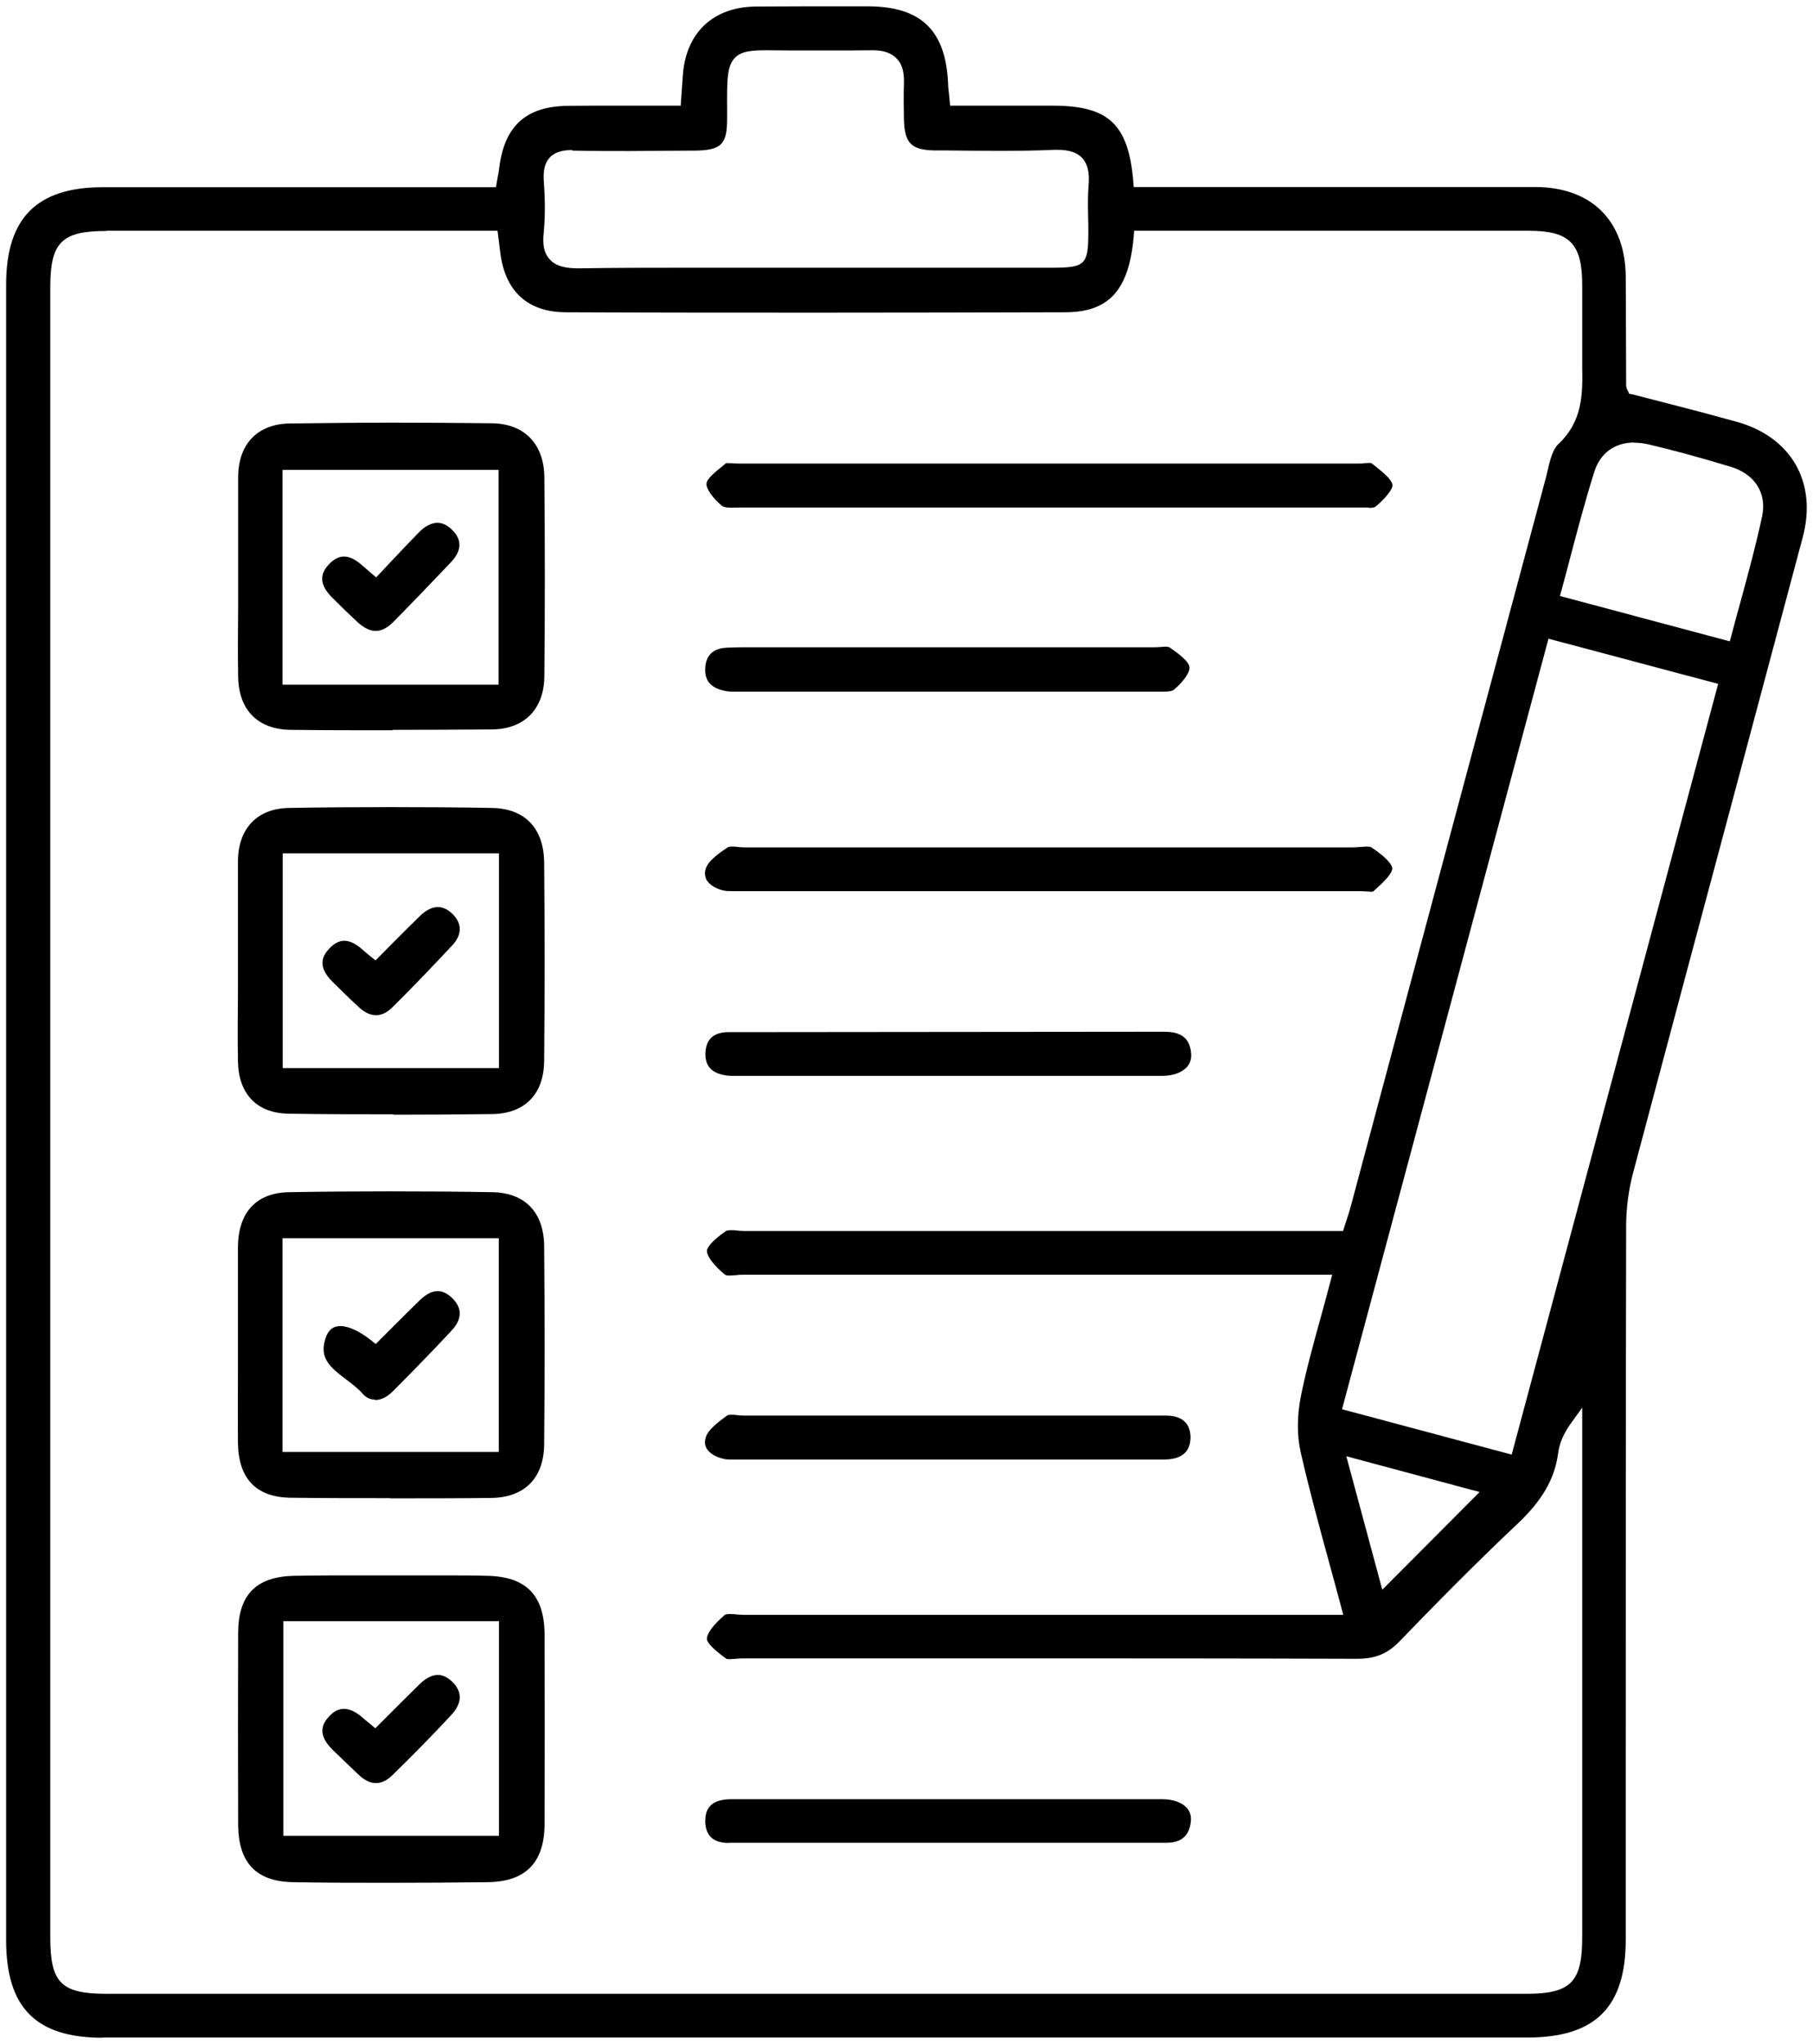
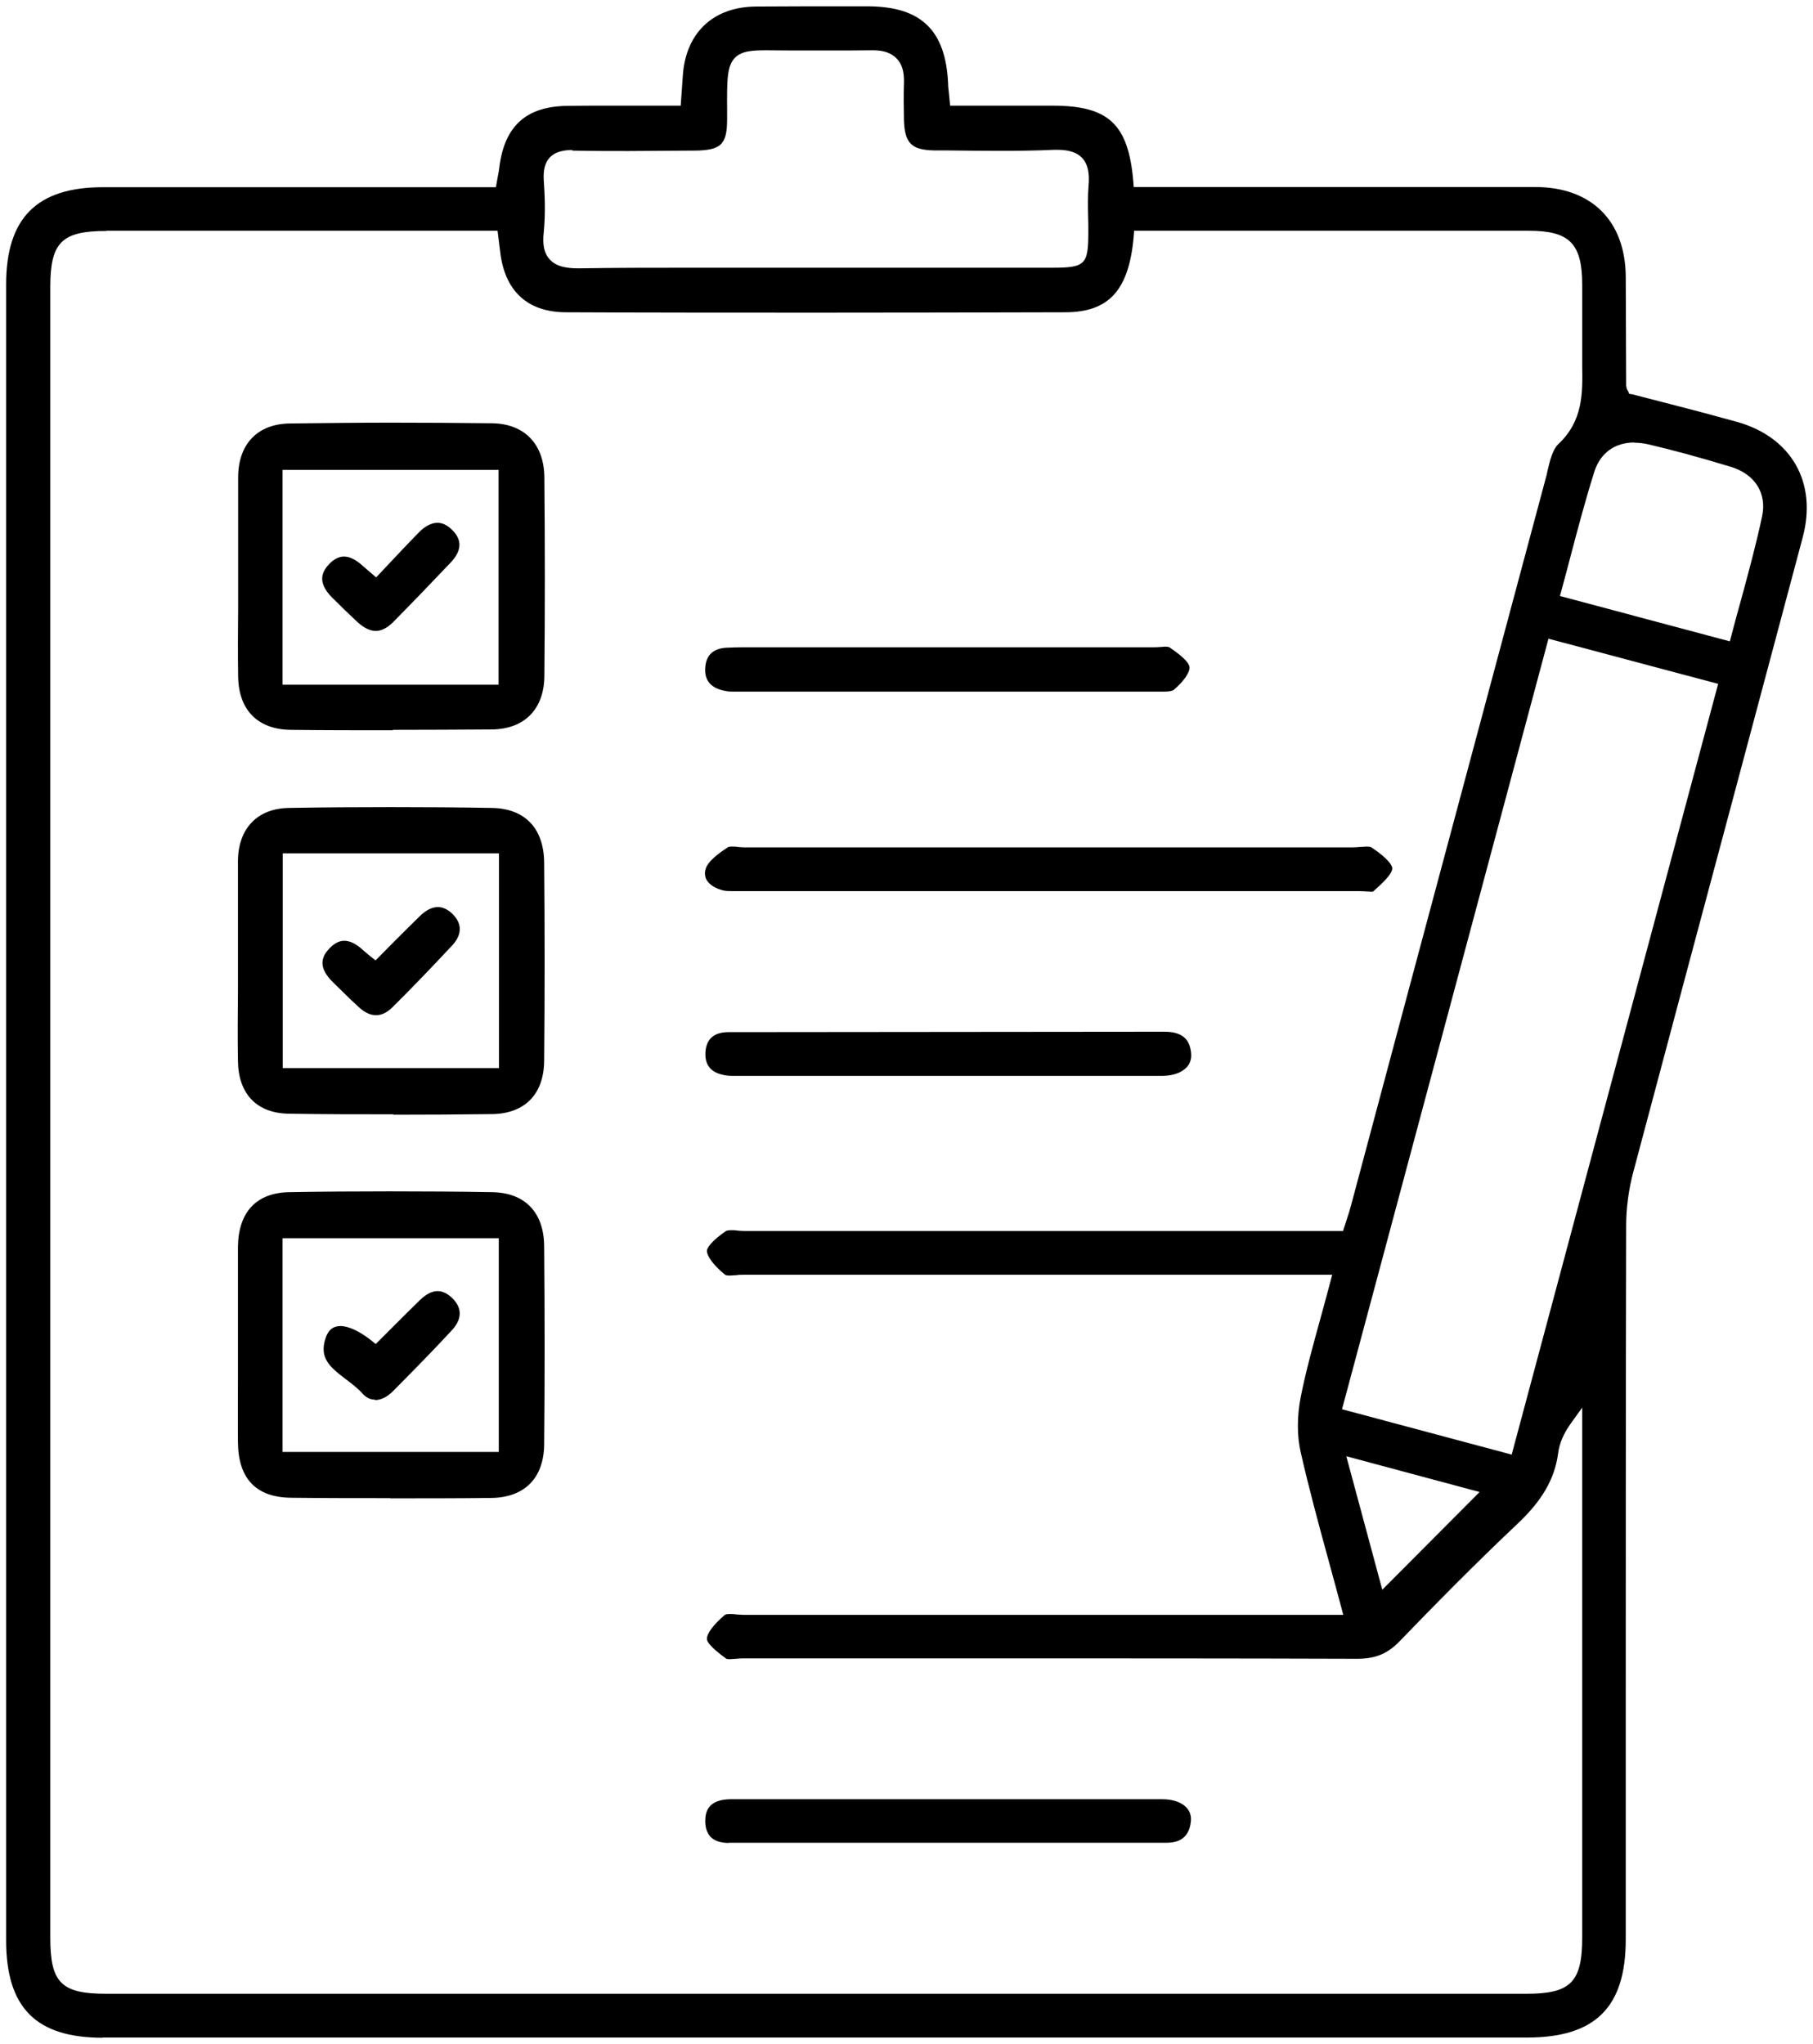
<svg xmlns="http://www.w3.org/2000/svg" id="Layer_1" viewBox="0 0 88.69 100">
  <path d="m5.02,99.7c-3.26,0-4.72-1.47-4.72-4.77,0-27,0-54.01,0-81.01,0-3.25,1.5-4.76,4.73-4.76h19.23s.09-.51.09-.51c.04-.18.06-.33.08-.49.26-2,1.31-2.95,3.31-2.98.66-.01,1.33-.01,2-.01h3.56s.1-1.43.1-1.43c.13-2.12,1.47-3.4,3.57-3.42.8,0,1.59-.01,2.39-.01h3.14c2.57.02,3.76,1.18,3.88,3.77,0,.15.02.29.04.48l.06.61h5.02c2.74,0,3.7.91,3.94,3.71l.02.27h19.63c2.76,0,4.42,1.65,4.44,4.39l.02,5.31c0,.13.06.24.09.28l.06.14.14.02,1.63.42c1.18.3,2.34.61,3.5.93,2.67.75,3.93,2.97,3.22,5.64-1.15,4.31-2.3,8.62-3.45,12.93-1.62,6.04-3.23,12.08-4.84,18.13-.23.86-.35,1.77-.35,2.63-.02,8.73-.02,17.45-.02,26.18v8.74c0,3.32-1.49,4.8-4.82,4.8H5.02Zm.18-88.4c-2.18,0-2.74.56-2.74,2.74v80.78c0,2.19.54,2.73,2.74,2.73h69.47c2.17,0,2.73-.57,2.73-2.76v-25.92s-.54.75-.54.75c-.36.5-.58.99-.64,1.5-.17,1.25-.79,2.31-1.99,3.44-2.12,2-4.11,4.03-5.77,5.75-.58.6-1.18.85-2.06.85-5.97-.02-11.93-.02-17.89-.02h-12.17c-.11,0-.22.01-.34.02-.1,0-.2.02-.29.02-.14,0-.18-.02-.19-.03-.83-.6-.94-.86-.94-.96,0-.28.33-.71.88-1.18,0,0,.05-.04.23-.04.1,0,.21,0,.32.02.12,0,.24.02.35.02h29.35s-.1-.38-.1-.38c-.2-.76-.41-1.51-.61-2.25-.5-1.83-.97-3.56-1.37-5.32-.19-.82-.18-1.78,0-2.71.26-1.3.61-2.56.98-3.9.15-.56.31-1.12.46-1.7l.1-.38h-28.79c-.11,0-.23,0-.35.02-.11,0-.22.02-.32.02-.18,0-.23-.03-.24-.04-.56-.46-.88-.89-.89-1.17,0-.16.28-.52.92-.96.03-.02.1-.05.26-.05.1,0,.21,0,.32.02.12.01.25.02.36.02h29.26s.18-.56.18-.56c.08-.24.15-.46.21-.69l2.89-10.81c2.21-8.24,4.41-16.47,6.62-24.71.04-.13.07-.27.1-.41.12-.52.25-1.05.53-1.32,1.21-1.13,1.19-2.49,1.17-3.79v-.49s0-3.5,0-3.5c0-2.04-.62-2.66-2.62-2.66h-19.3s-.02.27-.02.27c-.23,2.64-1.21,3.72-3.36,3.72-4.01.01-8.01.02-12.02.02s-8.25,0-12.38-.02c-1.88,0-3-1.02-3.23-2.94l-.13-1.05h-11.1s-8.02,0-8.02,0Zm62.42,66.48l4.76-4.78-6.52-1.75,1.76,6.53Zm-1.97-8.83l8.3,2.22,10.1-37.71-8.3-2.21-10.1,37.7Zm14.3-47.3c-.96,0-1.67.52-1.96,1.44-.42,1.33-.77,2.65-1.14,4.05-.15.57-.3,1.15-.46,1.73l-.08.29,8.31,2.22.08-.29c.15-.59.31-1.17.47-1.74.38-1.4.74-2.72,1.03-4.09.24-1.13-.35-2.06-1.53-2.42-1.55-.47-2.84-.82-4.04-1.1-.23-.05-.45-.08-.67-.08ZM28.01,7.34c-.33,0-.81.04-1.12.37-.23.25-.32.61-.29,1.11.05.7.09,1.63,0,2.54-.07.62.02,1.04.29,1.33.34.38.9.44,1.41.44,1.82-.03,3.54-.03,5.26-.03h6.34s11.51,0,11.51,0c1.69,0,1.83-.13,1.83-1.77,0-.24,0-.48-.01-.72-.01-.5-.02-1.02.02-1.51.06-.64-.04-1.07-.3-1.36-.26-.28-.65-.41-1.22-.41h-.16c-.87.04-1.73.05-2.6.05s-1.8-.01-2.7-.02h-.56c-1.13-.02-1.46-.36-1.49-1.5-.01-.6-.02-1.19,0-1.79.02-.54-.09-.94-.36-1.21-.26-.27-.64-.4-1.15-.4-.46,0-.87.01-1.27.01h-2.68s-1.25-.01-1.25-.01c-.7,0-1.22.03-1.55.36-.4.4-.4,1.09-.39,2.59v.4c0,1.27-.29,1.55-1.63,1.56h-.28c-.97,0-1.93.02-2.9.02-.89,0-1.79,0-2.68-.02h-.09Z" />
-   <path d="m19.07,92.12c-1.57,0-3.13,0-4.7-.03-1.83-.02-2.71-.94-2.72-2.82-.01-3.12-.01-6.24,0-9.36,0-1.87.87-2.77,2.73-2.81.61-.01,1.22-.02,1.83-.02h2.9s2.89,0,2.89,0c.61,0,1.23,0,1.84.02,1.9.04,2.79.95,2.8,2.87.01,3.08.01,6.17,0,9.25,0,1.91-.92,2.85-2.8,2.87-1.59.02-3.18.03-4.77.03Zm-5.21-2.3h10.55v-10.5h-10.55v10.5Z" />
  <path d="m19.1,73.3c-1.62,0-3.24,0-4.87-.02-1.7-.02-2.57-.93-2.59-2.7-.01-1.13,0-2.27,0-3.4v-2.85c0-1.11,0-2.22,0-3.33.02-1.7.91-2.65,2.52-2.67,1.64-.03,3.29-.04,4.93-.04s3.32.01,4.98.04c1.61.02,2.54.99,2.55,2.65.03,3.35.03,6.62,0,9.7-.02,1.64-.96,2.59-2.59,2.61-1.65.02-3.29.02-4.94.02Zm-5.28-2.26h10.58v-10.46h-10.58v10.46Z" />
  <path d="m19.25,54.52c-1.71,0-3.41,0-5.12-.03-1.56-.02-2.47-.96-2.49-2.58-.02-1.13-.01-2.25,0-3.38v-3.04c0-1.13,0-2.26,0-3.38.02-1.59.96-2.56,2.5-2.58,1.66-.03,3.32-.04,4.98-.04s3.29.01,4.93.04c1.62.02,2.55.99,2.57,2.66.03,3.24.03,6.5,0,9.7-.01,1.65-.95,2.61-2.58,2.62-1.6.02-3.2.03-4.8.03Zm-5.42-2.26h10.58v-10.51h-10.58v10.51Z" />
  <path d="m19.22,35.73c-1.66,0-3.31,0-4.97-.02-1.62-.01-2.57-.95-2.6-2.59-.02-1.15-.01-2.29,0-3.44v-2.99c0-1.13,0-2.25,0-3.38.02-1.6.96-2.56,2.5-2.59,1.66-.02,3.31-.04,4.97-.04s3.3.01,4.95.03c1.59.02,2.55,1.02,2.56,2.66.03,3.29.03,6.56,0,9.7-.01,1.63-.98,2.61-2.58,2.62-1.61.01-3.22.02-4.84.02Zm-5.4-2.23h10.57v-10.51h-10.57v10.51Z" />
  <path d="m67.02,43.62c-.08,0-.16,0-.25-.01-.1,0-.19-.01-.28-.01h-30.67c-.12,0-.28,0-.43-.03-.38-.09-.68-.28-.82-.51-.09-.16-.11-.35-.05-.55.12-.4.7-.8,1.09-1.06.02-.01.07-.03.2-.03.09,0,.19,0,.29.02.12.01.23.02.34.02h29.71c.12,0,.24-.01.37-.02.11,0,.22-.02.32-.02.15,0,.22.02.25.04.91.61,1.01.92,1.02,1.02,0,.28-.49.74-.83,1.04l-.11.1h0s-.04.01-.15.01Z" />
-   <path d="m66.95,24.83c-.09,0-.18,0-.28,0-.1,0-.2,0-.29,0h-21.03c-3,0-6.01,0-9.01,0-.09,0-.47.01-.56.01-.23,0-.38-.03-.45-.08-.46-.38-.79-.85-.77-1.1.02-.25.48-.61.78-.85,0,0,.18-.15.18-.15,0,0,.04,0,.11,0,.07,0,.14,0,.22.01.09,0,.18.01.26.01h30.38c.08,0,.17,0,.27-.02.08,0,.15-.01.22-.01.08,0,.11.01.11.01l.2.16c.35.28.79.63.83.91.02.16-.26.58-.83,1.06-.03.02-.1.06-.34.06Z" />
  <path d="m35.65,90.17c-.39,0-.7-.1-.89-.3-.17-.18-.26-.44-.26-.77,0-.46.14-1.07,1.27-1.07h16.48c1.54,0,3.07,0,4.61,0,.54,0,.96.16,1.2.43.17.19.23.43.19.71-.09.67-.48.99-1.18.99h-8.56c-4.29,0-8.58,0-12.87,0Z" />
  <path d="m35.91,52.64c-.1,0-.2,0-.3-.01-.78-.09-1.14-.46-1.1-1.15.04-.65.42-.98,1.13-.98.85,0,21.09-.02,21.09-.02h.23c.85,0,1.25.34,1.31,1.07.02.26-.05.48-.21.66-.24.26-.65.42-1.17.43-.27,0-.55,0-.82,0h-1.31s-18.83,0-18.83,0Z" />
-   <path d="m35.8,71.41c-.16,0-.28,0-.39-.03-.38-.08-.68-.26-.83-.49-.1-.16-.12-.34-.06-.55.11-.41.71-.83,1.06-1.09.01,0,.05-.03.19-.03.09,0,.19,0,.29.02.12.01.23.02.34.02h20.64c.54,0,1.18.19,1.2,1.04,0,.72-.41,1.09-1.25,1.11h-20.75s-.45,0-.45,0Z" />
  <path d="m56.42,33.84c-3.88,0-20.52,0-20.52,0-.13,0-.27,0-.4-.03-.72-.13-1.05-.51-1-1.15.04-.61.4-.94,1.05-.97.27-.01.53-.02.8-.02h20.04c.1,0,.21,0,.32-.01.09,0,.19-.02.28-.02.15,0,.21.02.23.04.26.18.95.65.97.97.02.25-.31.72-.77,1.1-.07.06-.23.09-.48.09h-.52Z" />
-   <path d="m18.39,87.24c-.28,0-.57-.14-.86-.42-.22-.21-.44-.42-.66-.63-.18-.18-.37-.36-.56-.54-.83-.79-.53-1.32-.23-1.65.24-.27.49-.39.75-.39.28,0,.59.15.91.43.07.07.15.13.25.21l.37.31.82-.82c.47-.47.91-.91,1.36-1.35.3-.29.6-.44.88-.44.24,0,.47.11.7.33.63.61.34,1.2-.01,1.59-1.03,1.12-2.09,2.18-2.9,2.97-.27.27-.54.4-.81.4Z" />
  <path d="m18.34,68.48c-.23,0-.43-.1-.6-.29-.23-.26-.53-.49-.81-.7-.82-.62-1.31-1.05-1.01-2,.13-.41.37-.61.73-.61.4,0,.94.25,1.52.71l.21.17.81-.81c.46-.46.9-.9,1.34-1.33.31-.3.6-.45.88-.45.23,0,.47.11.7.33.64.61.35,1.2,0,1.58-.95,1.03-1.95,2.04-2.89,2.99-.28.28-.58.43-.87.43Z" />
  <path d="m18.39,49.67c-.26,0-.53-.12-.8-.36-.29-.26-.57-.53-.85-.81l-.44-.43c-.82-.79-.51-1.32-.2-1.65.24-.26.49-.39.74-.39.28,0,.59.15.91.45.08.07.16.14.26.22l.36.29.85-.86c.46-.46.89-.89,1.33-1.32.29-.28.59-.43.87-.43.24,0,.48.11.71.33.62.61.33,1.2-.04,1.58-1.01,1.08-1.95,2.06-2.89,2.99-.26.26-.53.39-.8.39Z" />
  <path d="m18.39,30.87c-.29,0-.6-.15-.92-.45-.41-.38-.81-.77-1.21-1.17-.8-.79-.47-1.32-.16-1.65.23-.24.48-.37.72-.37.27,0,.55.13.86.4l.72.62.82-.87c.43-.46.85-.9,1.27-1.33.3-.31.62-.47.91-.47.25,0,.5.12.74.37.48.48.44,1.02-.1,1.58-.95,1-1.87,1.96-2.81,2.91-.28.28-.57.43-.85.43Z" />
</svg>